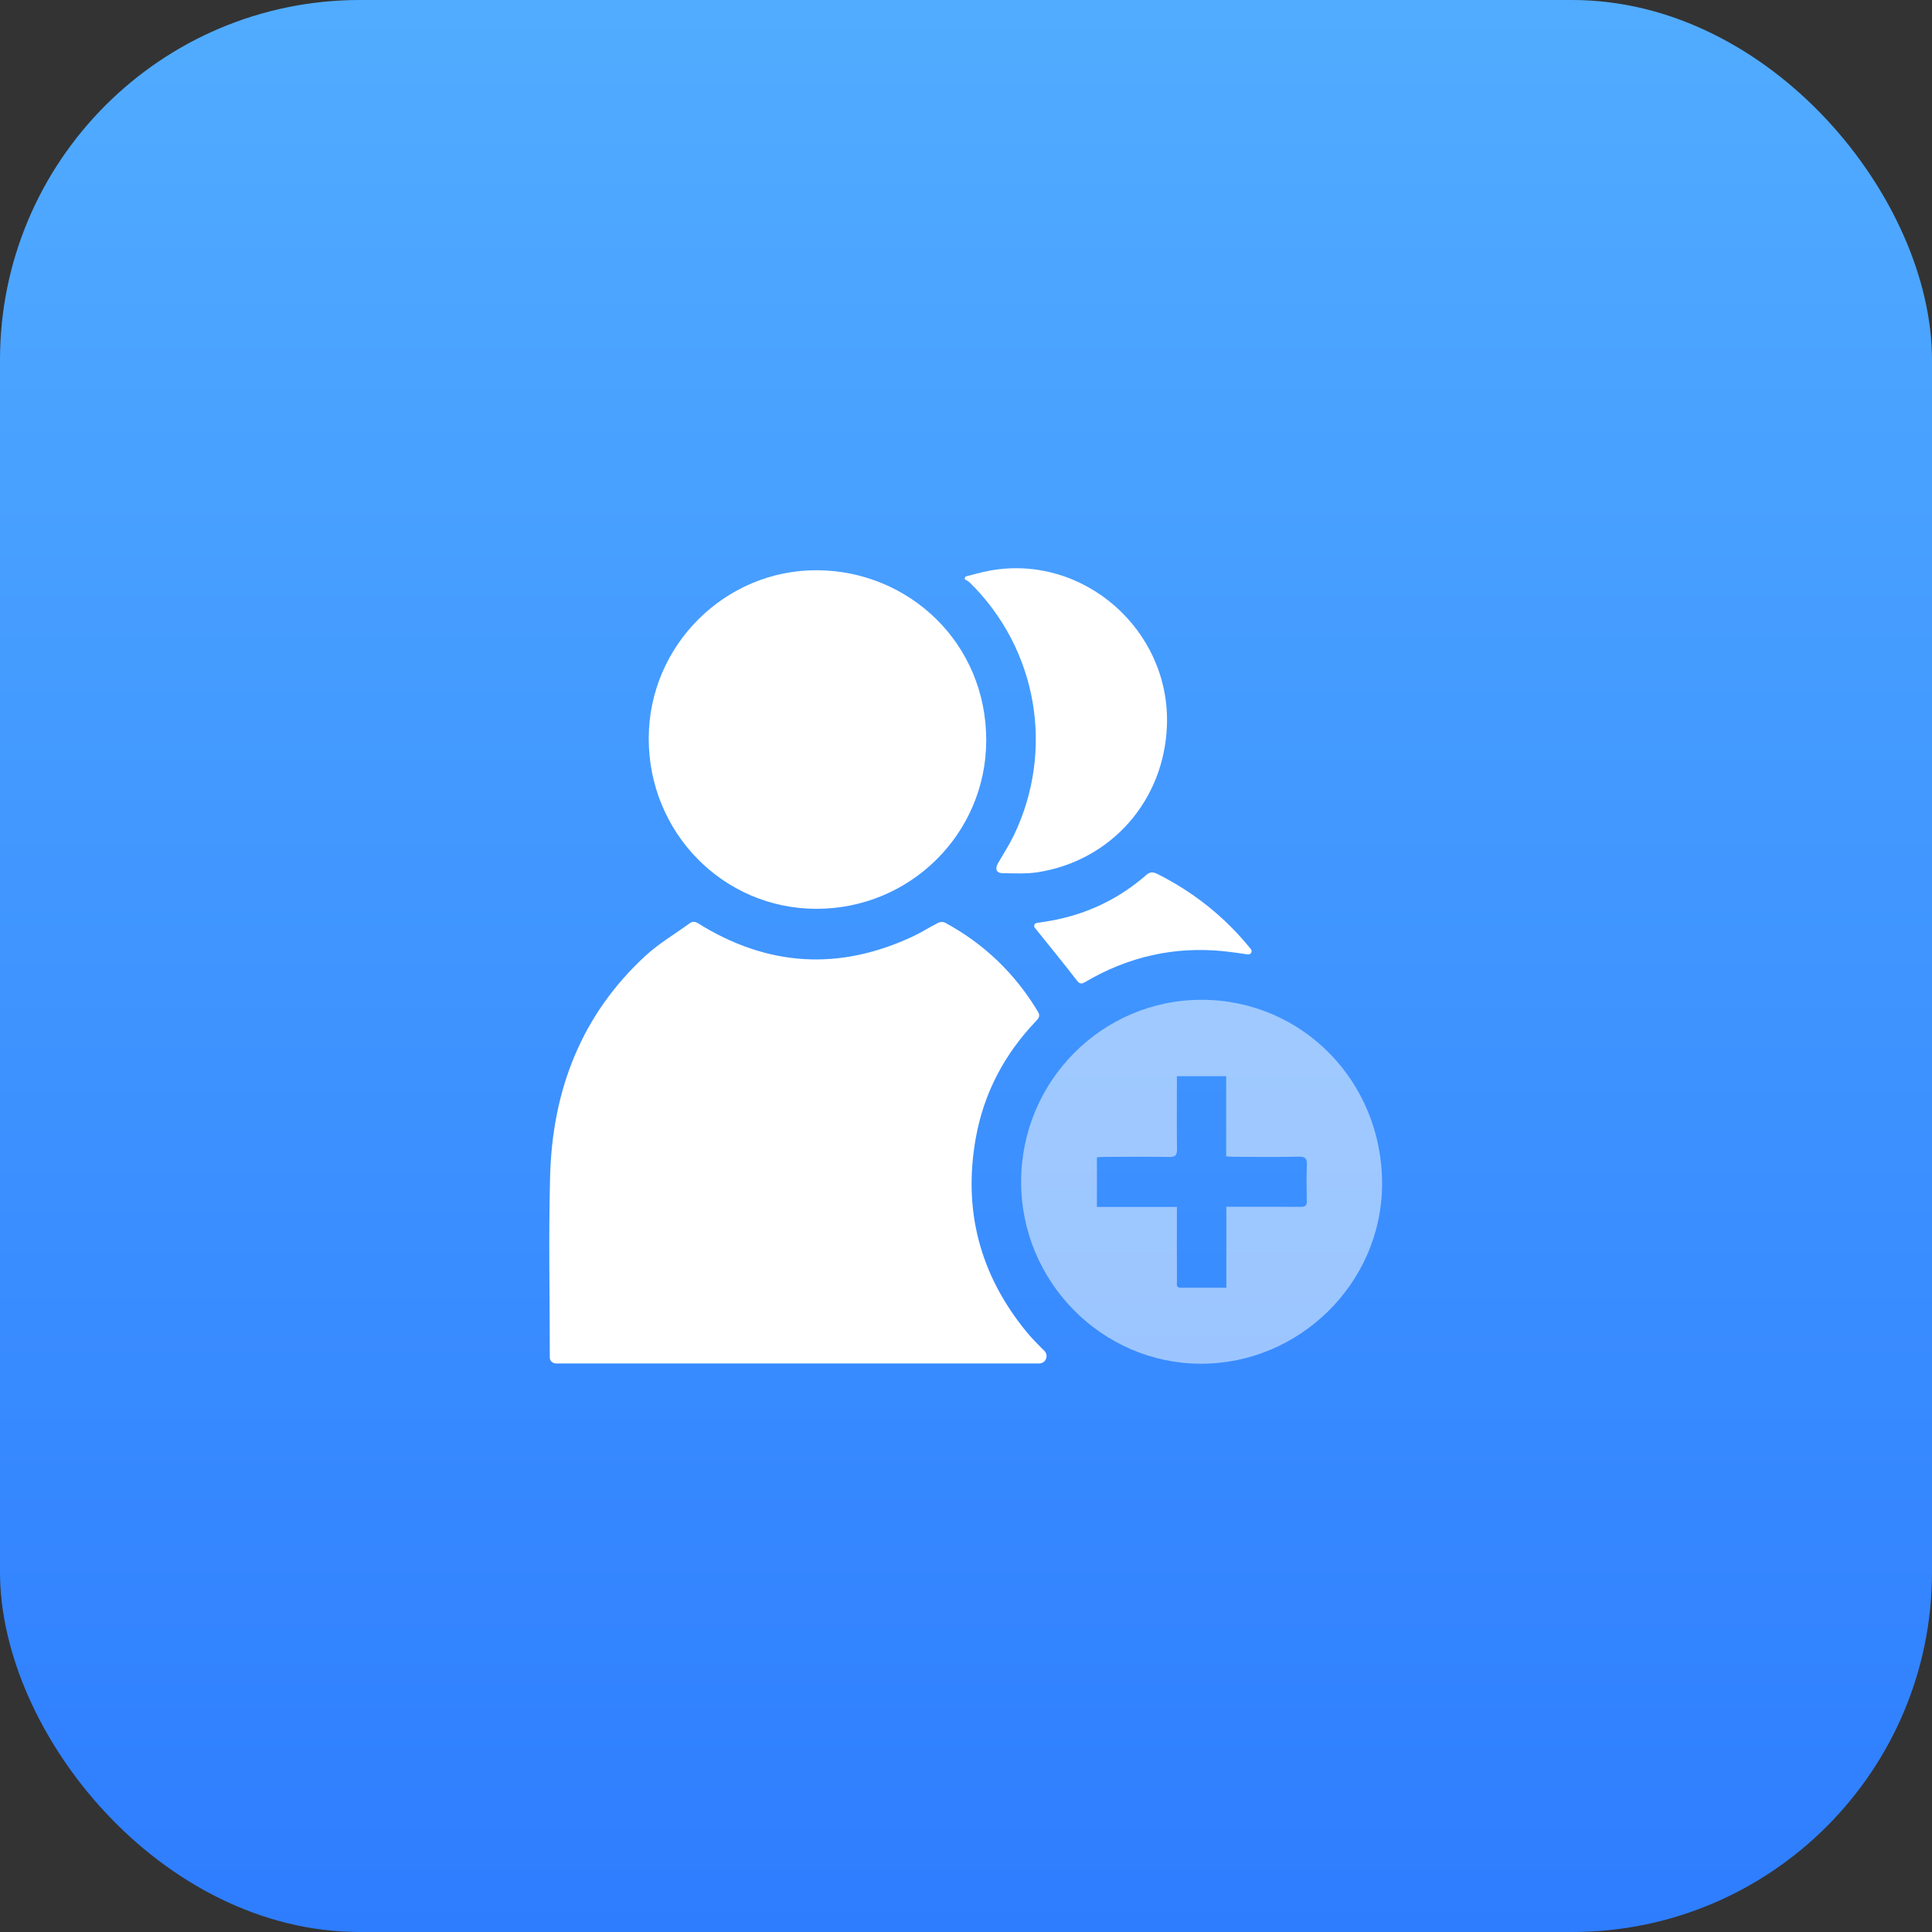
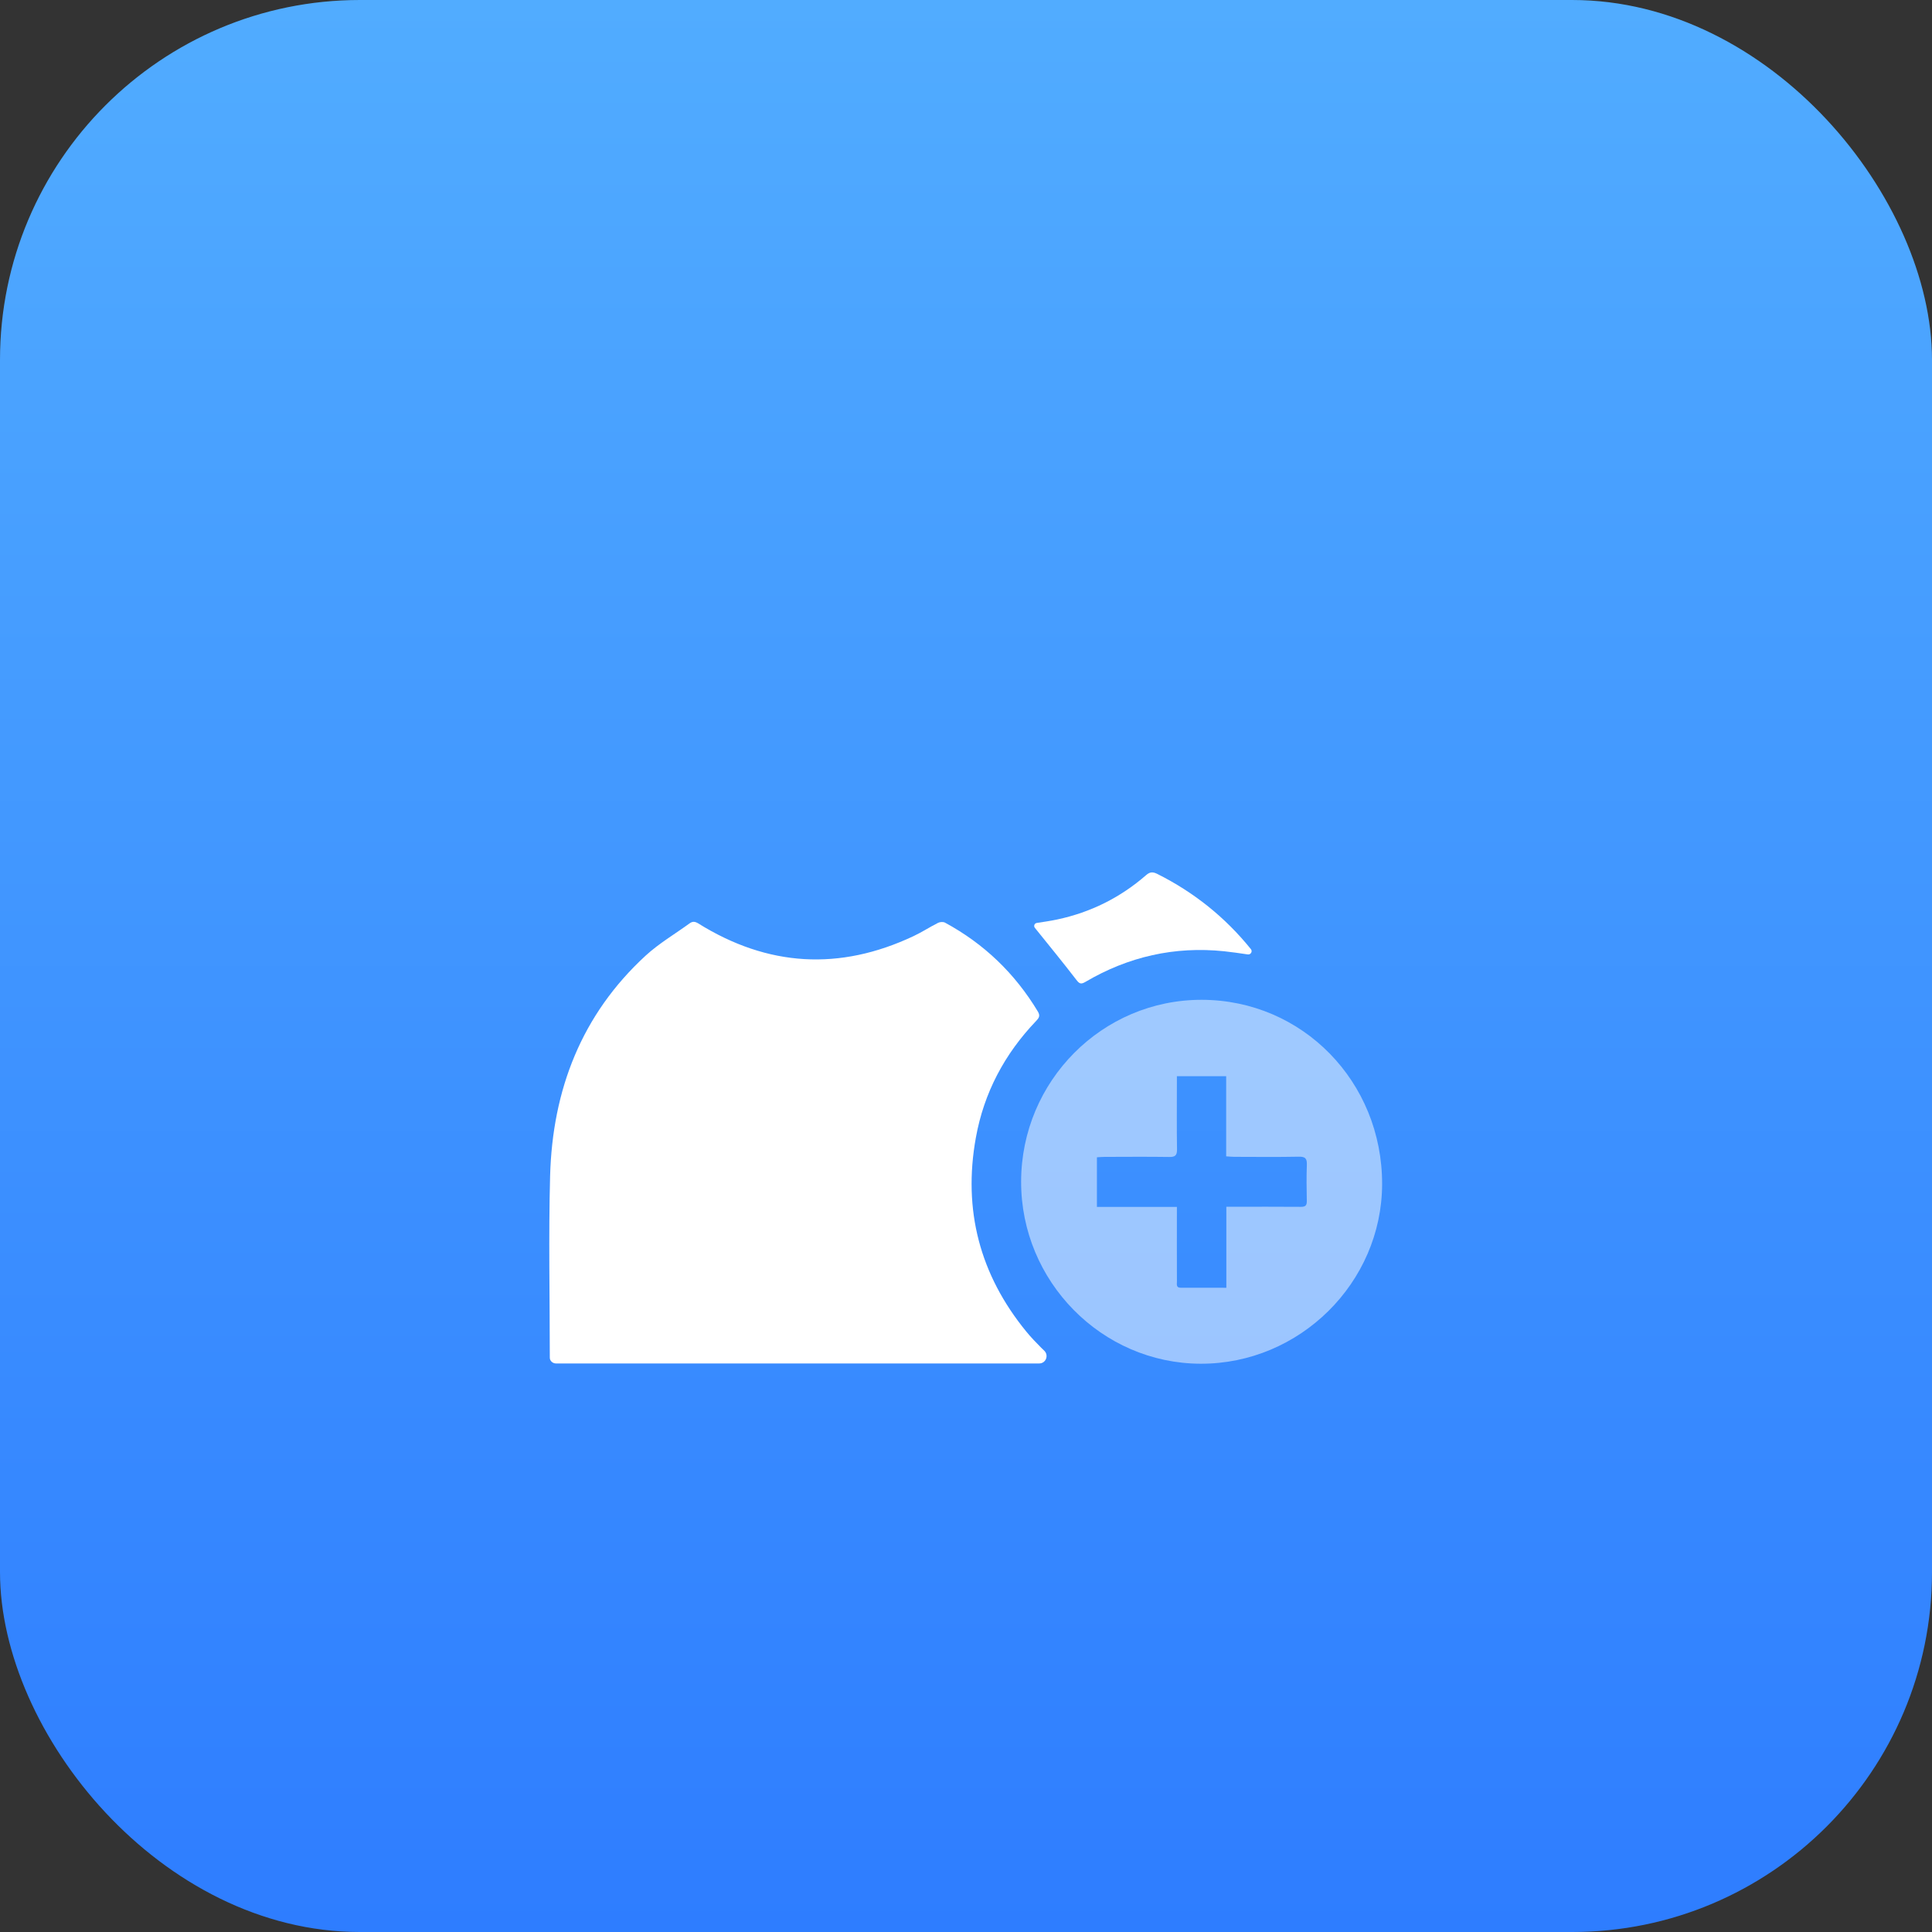
<svg xmlns="http://www.w3.org/2000/svg" width="102" height="102" viewBox="0 0 102 102" fill="none">
  <rect x="0" y="0" width="102" height="102" fill="#333333" stroke="none" />
  <rect width="102" height="102" rx="19" fill="url(#paint0_linear_3229_8018)" />
  <path d="M55.125 71.303C55.387 71.549 55.221 71.984 54.862 71.984C46.315 71.984 37.846 71.984 29.354 71.984C29.182 71.984 29.027 71.851 29.027 71.679C29.027 68.477 28.957 65.272 29.043 62.075C29.168 57.538 30.703 53.565 34.086 50.453C34.789 49.808 35.631 49.314 36.407 48.749C36.568 48.631 36.7 48.65 36.871 48.756C40.537 51.039 44.328 51.263 48.231 49.422C48.674 49.214 49.086 48.943 49.522 48.723C49.623 48.671 49.794 48.659 49.891 48.711C51.951 49.824 53.585 51.393 54.797 53.409C54.933 53.636 54.844 53.754 54.696 53.908C53.036 55.645 51.946 57.694 51.52 60.066C50.831 63.883 51.731 67.3 54.18 70.297C54.426 70.599 54.699 70.88 54.973 71.157C55.023 71.206 55.074 71.255 55.125 71.303Z" fill="white" />
-   <path d="M43.085 47.981C38.177 47.969 34.238 43.954 34.25 38.972C34.259 34.085 38.273 30.07 43.163 30.106C47.975 30.141 52.087 33.937 52.068 39.119C52.047 44.03 48.036 47.993 43.085 47.981Z" fill="white" />
  <path opacity="0.5" d="M53.91 62.375C53.922 57.074 58.193 52.778 63.444 52.785C68.763 52.792 72.983 57.11 72.969 62.522C72.952 67.725 68.615 72.015 63.383 71.998C58.165 71.981 53.898 67.65 53.91 62.375ZM62.134 56.817C62.134 56.975 62.134 57.098 62.134 57.223C62.134 58.374 62.122 59.527 62.141 60.678C62.145 61.004 62.04 61.087 61.73 61.082C60.589 61.066 59.447 61.075 58.303 61.078C58.172 61.078 58.041 61.092 57.912 61.099C57.912 61.987 57.912 62.834 57.912 63.72C59.321 63.72 60.708 63.72 62.134 63.72C62.134 63.897 62.134 64.032 62.134 64.166C62.134 65.329 62.131 66.492 62.136 67.654C62.136 67.794 62.087 67.983 62.321 67.985C63.116 67.99 63.913 67.988 64.745 67.988C64.745 66.544 64.745 65.145 64.745 63.71C64.905 63.71 65.026 63.71 65.148 63.71C66.325 63.71 67.502 63.706 68.679 63.715C68.918 63.717 68.998 63.642 68.993 63.401C68.979 62.767 68.972 62.134 68.995 61.501C69.007 61.175 68.92 61.061 68.58 61.068C67.439 61.09 66.297 61.078 65.153 61.075C65.022 61.075 64.891 61.059 64.736 61.049C64.736 59.617 64.736 58.228 64.736 56.819C63.871 56.817 63.032 56.817 62.134 56.817Z" fill="white" />
-   <path d="M50.973 30.436C51.4 30.332 51.824 30.207 52.256 30.126C57.181 29.228 61.78 33.243 61.609 38.286C61.476 42.247 58.672 45.449 54.771 46.052C54.169 46.144 53.543 46.106 52.928 46.099C52.596 46.094 52.516 45.87 52.699 45.556C52.975 45.081 53.278 44.615 53.517 44.121C55.697 39.603 54.771 34.271 51.206 30.762C51.126 30.684 51.018 30.634 50.922 30.57C50.938 30.526 50.955 30.481 50.973 30.436Z" fill="white" />
  <path d="M66.045 50.115C66.138 50.237 66.029 50.412 65.877 50.389C65.444 50.326 65.039 50.264 64.632 50.222C62.013 49.95 59.571 50.505 57.301 51.841C57.065 51.98 56.983 51.935 56.823 51.727C56.111 50.801 55.37 49.898 54.638 48.988C54.559 48.893 54.611 48.747 54.733 48.728C55.114 48.669 55.474 48.618 55.829 48.541C57.585 48.166 59.146 47.388 60.504 46.207C60.712 46.025 60.862 46.02 61.104 46.141C63.035 47.109 64.686 48.428 66.045 50.115Z" fill="white" />
  <defs>
    <linearGradient id="paint0_linear_3229_8018" x1="51" y1="0" x2="51" y2="102" gradientUnits="userSpaceOnUse">
      <stop stop-color="#51ACFF" />
      <stop offset="1" stop-color="#2E7DFF" />
    </linearGradient>
  </defs>
</svg>